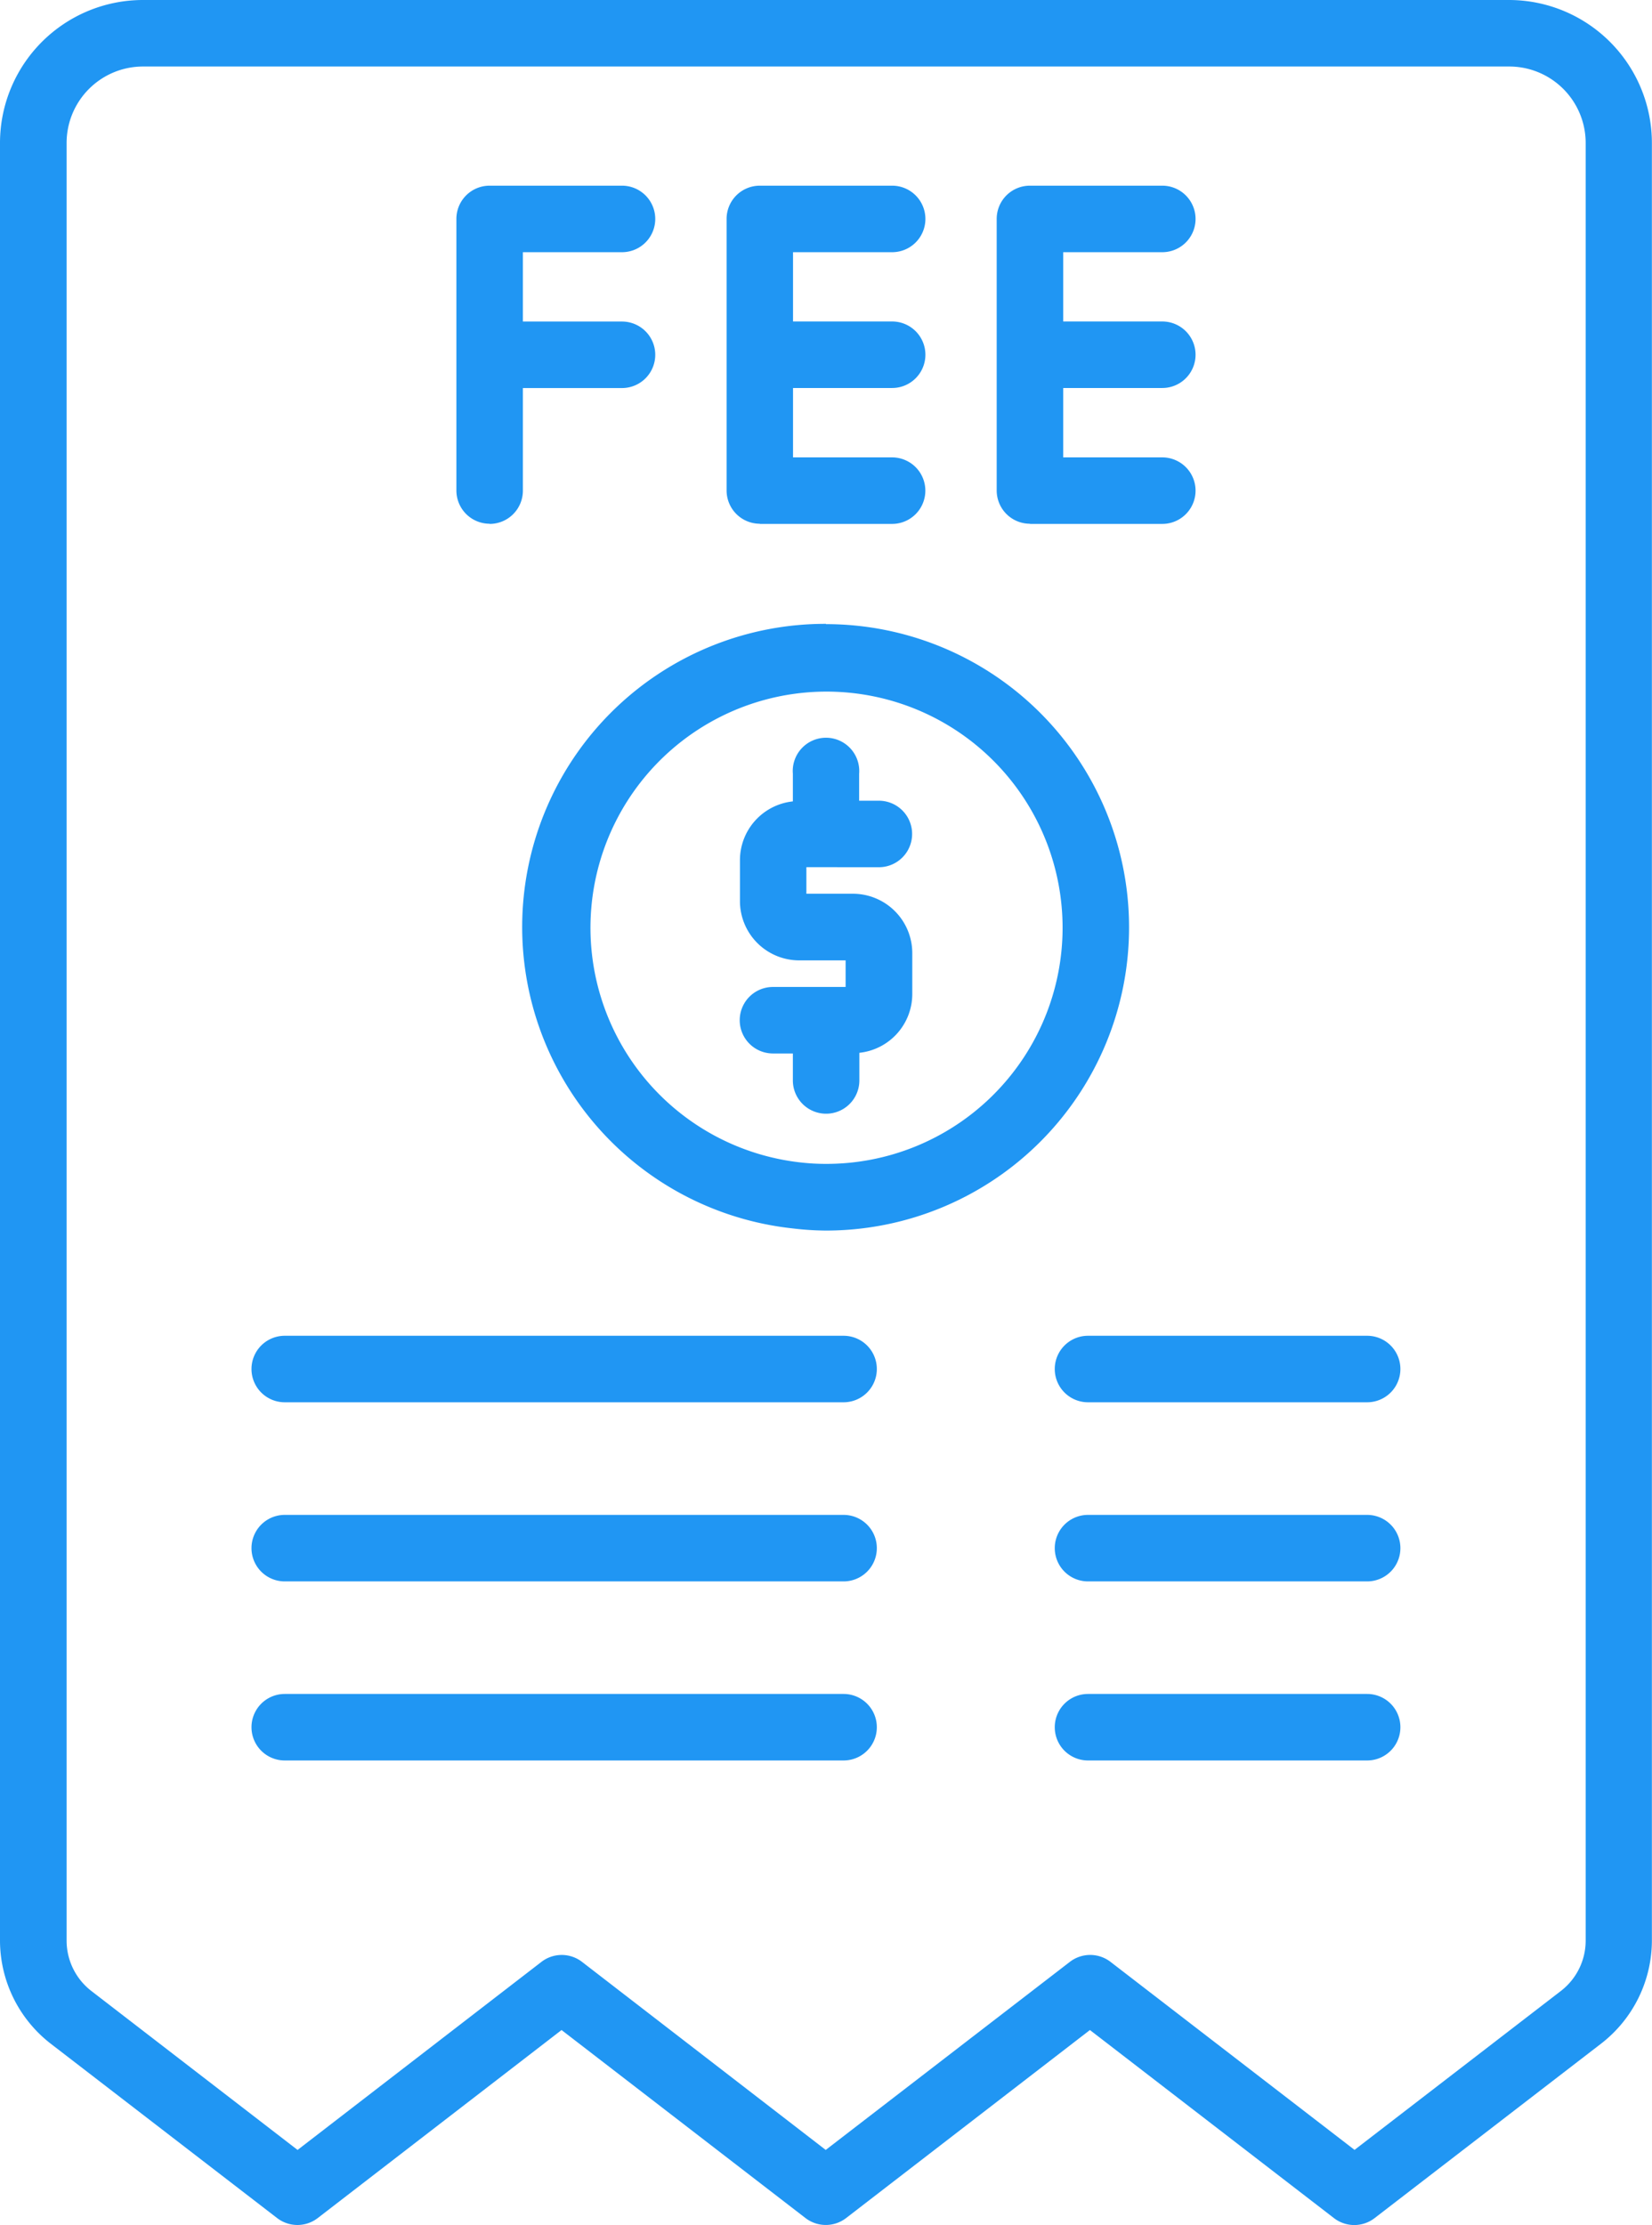
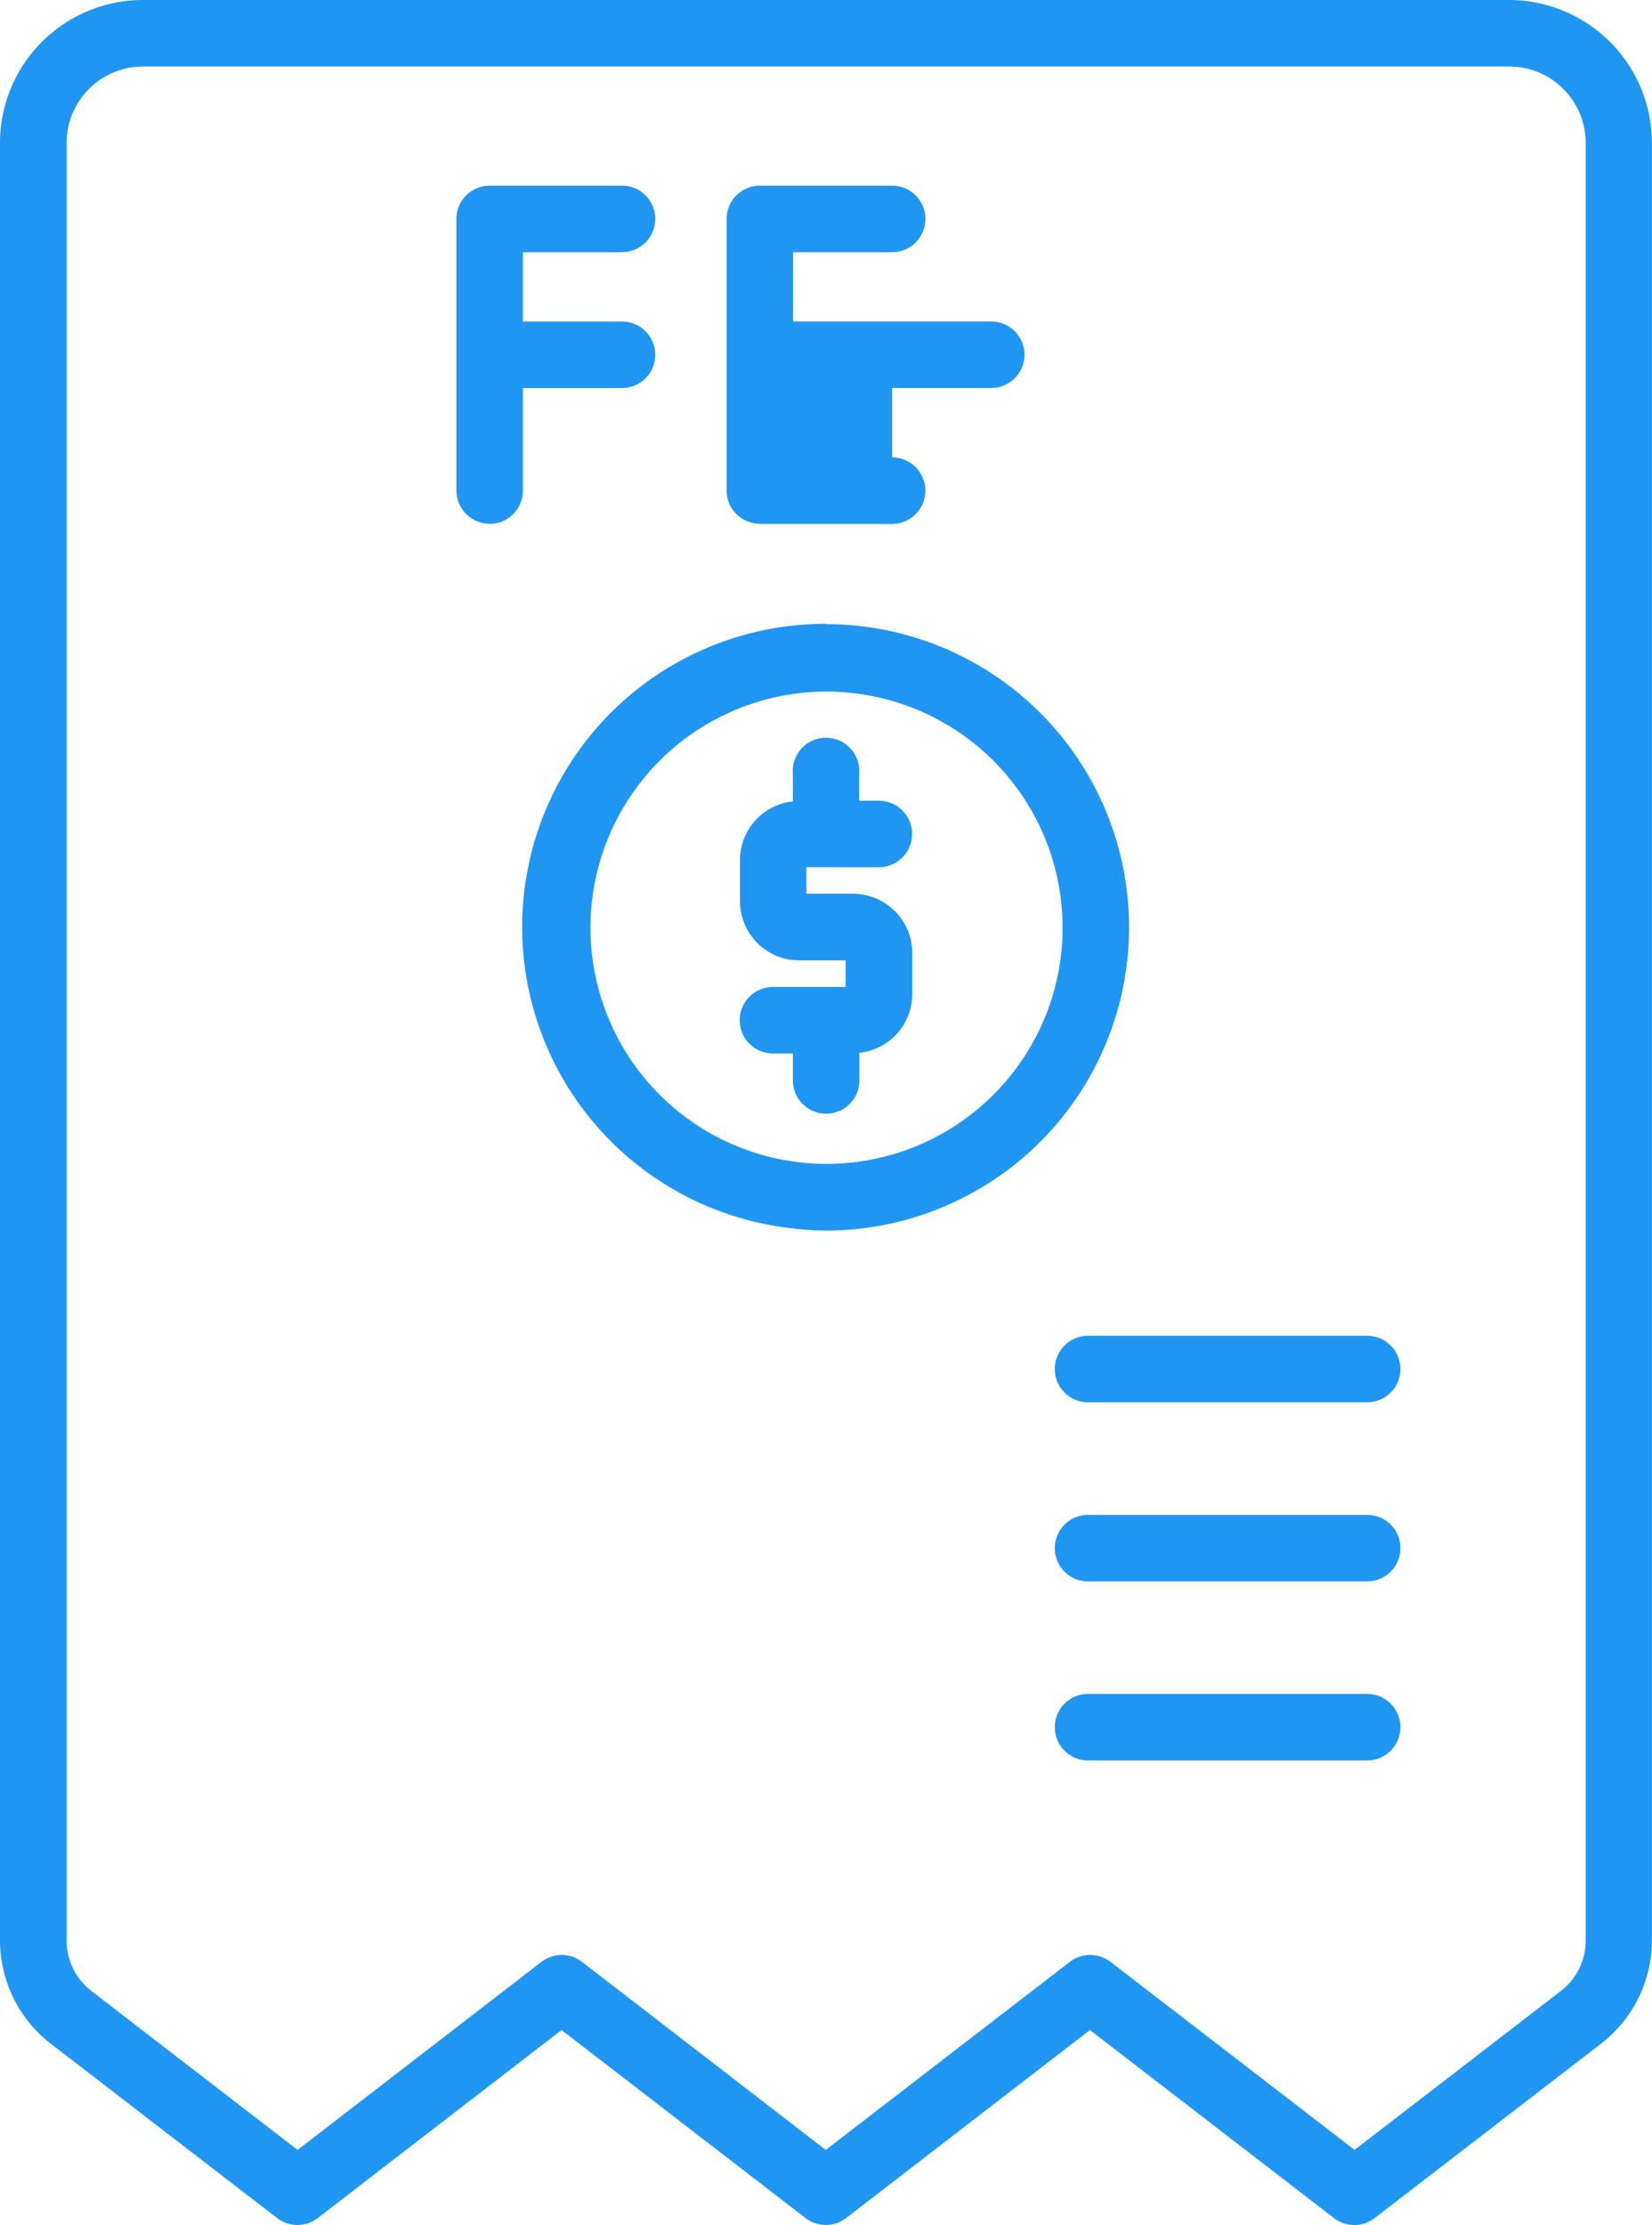
<svg xmlns="http://www.w3.org/2000/svg" width="29.218" height="39.34" viewBox="0 0 29.218 39.34">
  <g id="fee" transform="translate(-20.506 -5.432)">
    <path id="Path_15522" data-name="Path 15522" d="M61.921,46.653a.588.588,0,1,0,0-1.176h-.349V45A.588.588,0,1,0,60.4,45v.489a1.046,1.046,0,0,0-.936,1.037v.723A1.049,1.049,0,0,0,60.508,48.3h.825v.47H60.048a.588.588,0,0,0,0,1.176H60.4v.477a.588.588,0,0,0,1.176,0v-.489a1.046,1.046,0,0,0,.936-1.037V48.17a1.05,1.05,0,0,0-1.048-1.048h-.825v-.47Z" transform="translate(-25.871 -25.888)" fill="#2096f3" />
    <path id="Path_15523" data-name="Path 15523" d="M53.38,38.273a5.36,5.36,0,0,0-.588,10.689A5.091,5.091,0,0,0,53.38,49a5.361,5.361,0,1,0,0-10.722Zm0,9.548a3.863,3.863,0,0,1-.455-.026,4.175,4.175,0,1,1,.455.026Z" transform="translate(-18.266 -21.811)" fill="#2096f3" />
    <path id="Path_15524" data-name="Path 15524" d="M47.2,5.432H23.032a2.529,2.529,0,0,0-2.526,2.526V39.746a2.31,2.31,0,0,0,.894,1.817l4.008,3.086a.588.588,0,0,0,.717,0l4.313-3.325,4.315,3.325a.589.589,0,0,0,.717,0l4.313-3.325L44.1,44.65a.588.588,0,0,0,.717,0l4.01-3.088a2.308,2.308,0,0,0,.895-1.818V7.958A2.529,2.529,0,0,0,47.2,5.432Zm1.351,34.314a1.124,1.124,0,0,1-.437.886l-3.651,2.811-4.317-3.325a.589.589,0,0,0-.717,0L35.11,43.444,30.8,40.119a.588.588,0,0,0-.718,0l-4.313,3.325-3.648-2.811a1.126,1.126,0,0,1-.437-.886V7.958a1.352,1.352,0,0,1,1.351-1.35H47.2a1.352,1.352,0,0,1,1.351,1.35Z" transform="translate(0)" fill="#2096f3" />
    <path id="Path_15525" data-name="Path 15525" d="M45.128,21.188a.588.588,0,0,0,.588-.588V18.786h1.753a.588.588,0,1,0,0-1.176H45.716V16.384h1.753a.588.588,0,1,0,0-1.176H45.128a.587.587,0,0,0-.588.588v4.8a.588.588,0,0,0,.588.589Z" transform="translate(-15.962 -6.493)" fill="#2096f3" />
-     <path id="Path_15526" data-name="Path 15526" d="M59.354,21.188h2.34a.588.588,0,1,0,0-1.176H59.942V18.785h1.753a.588.588,0,1,0,0-1.176H59.942V16.384h1.753a.588.588,0,1,0,0-1.176h-2.34a.587.587,0,0,0-.588.588v4.8a.588.588,0,0,0,.588.589Z" transform="translate(-25.41 -6.493)" fill="#2096f3" />
-     <path id="Path_15527" data-name="Path 15527" d="M73.579,21.188h2.341a.588.588,0,1,0,0-1.176H74.167V18.785h1.753a.588.588,0,1,0,0-1.176H74.167V16.384h1.753a.588.588,0,1,0,0-1.176H73.579a.587.587,0,0,0-.588.588v4.8a.588.588,0,0,0,.588.589Z" transform="translate(-34.857 -6.493)" fill="#2096f3" />
-     <path id="Path_15528" data-name="Path 15528" d="M44.222,75.75H34.338a.588.588,0,1,0,0,1.176h9.884a.588.588,0,0,0,0-1.176Z" transform="translate(-8.796 -46.701)" fill="#2096f3" />
+     <path id="Path_15526" data-name="Path 15526" d="M59.354,21.188h2.34a.588.588,0,1,0,0-1.176V18.785h1.753a.588.588,0,1,0,0-1.176H59.942V16.384h1.753a.588.588,0,1,0,0-1.176h-2.34a.587.587,0,0,0-.588.588v4.8a.588.588,0,0,0,.588.589Z" transform="translate(-25.41 -6.493)" fill="#2096f3" />
    <path id="Path_15529" data-name="Path 15529" d="M81.575,75.75H76.638a.588.588,0,0,0,0,1.176h4.937a.588.588,0,1,0,0-1.176Z" transform="translate(-36.889 -46.701)" fill="#2096f3" />
-     <path id="Path_15530" data-name="Path 15530" d="M44.222,85.179H34.338a.588.588,0,0,0,0,1.176h9.884a.588.588,0,0,0,0-1.176Z" transform="translate(-8.796 -52.963)" fill="#2096f3" />
    <path id="Path_15531" data-name="Path 15531" d="M81.575,85.179H76.638a.588.588,0,0,0,0,1.176h4.937a.588.588,0,1,0,0-1.176Z" transform="translate(-36.889 -52.963)" fill="#2096f3" />
-     <path id="Path_15532" data-name="Path 15532" d="M44.222,94.607H34.338a.588.588,0,1,0,0,1.176h9.884a.588.588,0,1,0,0-1.176Z" transform="translate(-8.796 -59.225)" fill="#2096f3" />
    <path id="Path_15533" data-name="Path 15533" d="M81.575,94.607H76.638a.588.588,0,0,0,0,1.176h4.937a.588.588,0,1,0,0-1.176Z" transform="translate(-36.889 -59.225)" fill="#2096f3" />
  </g>
</svg>